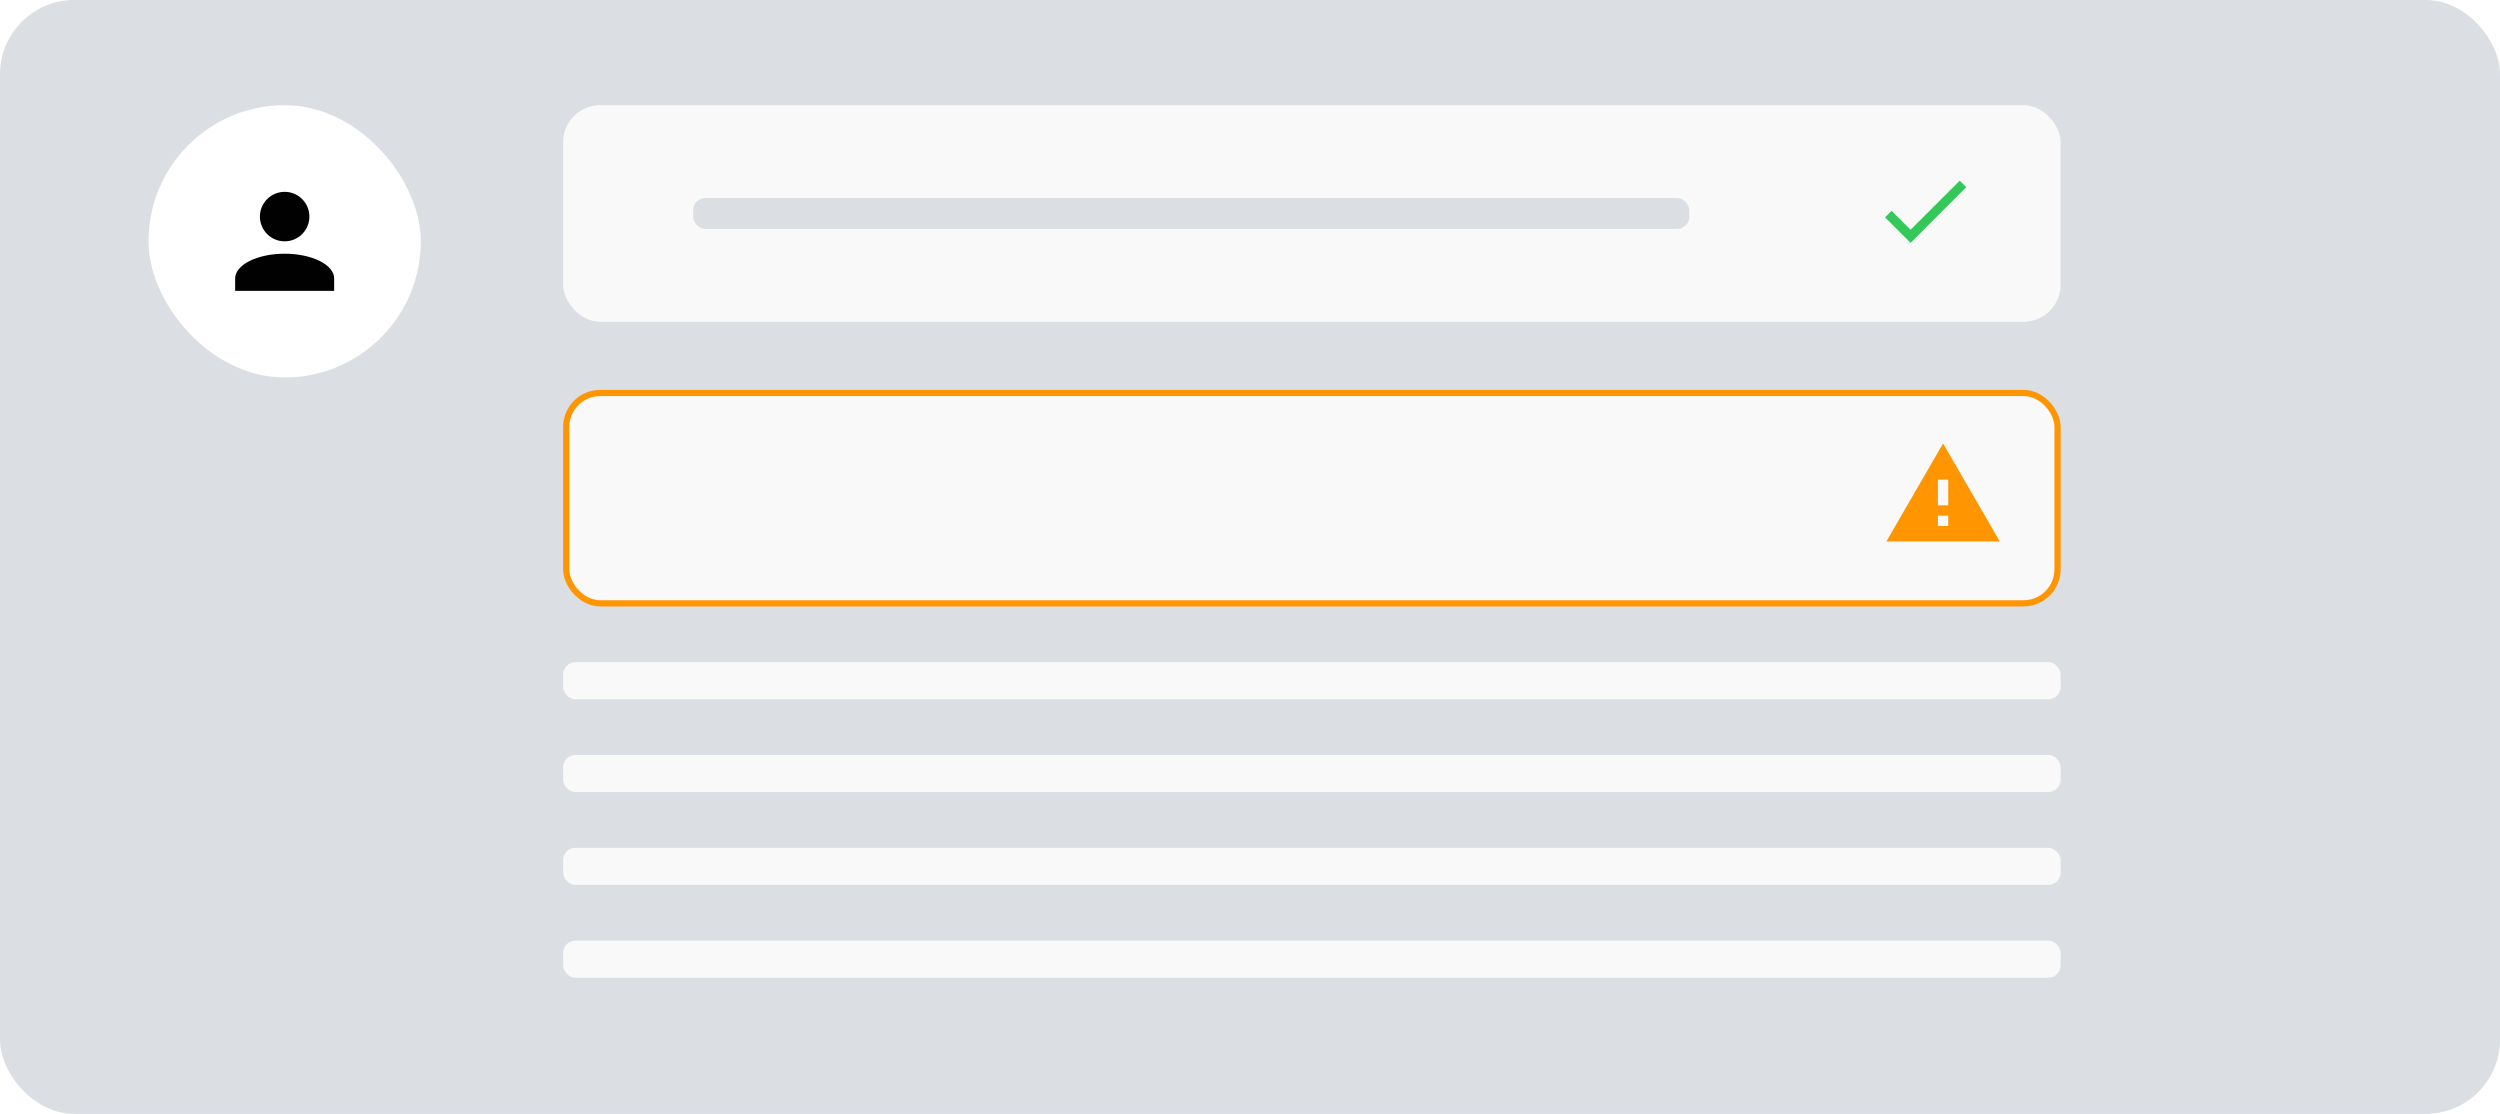
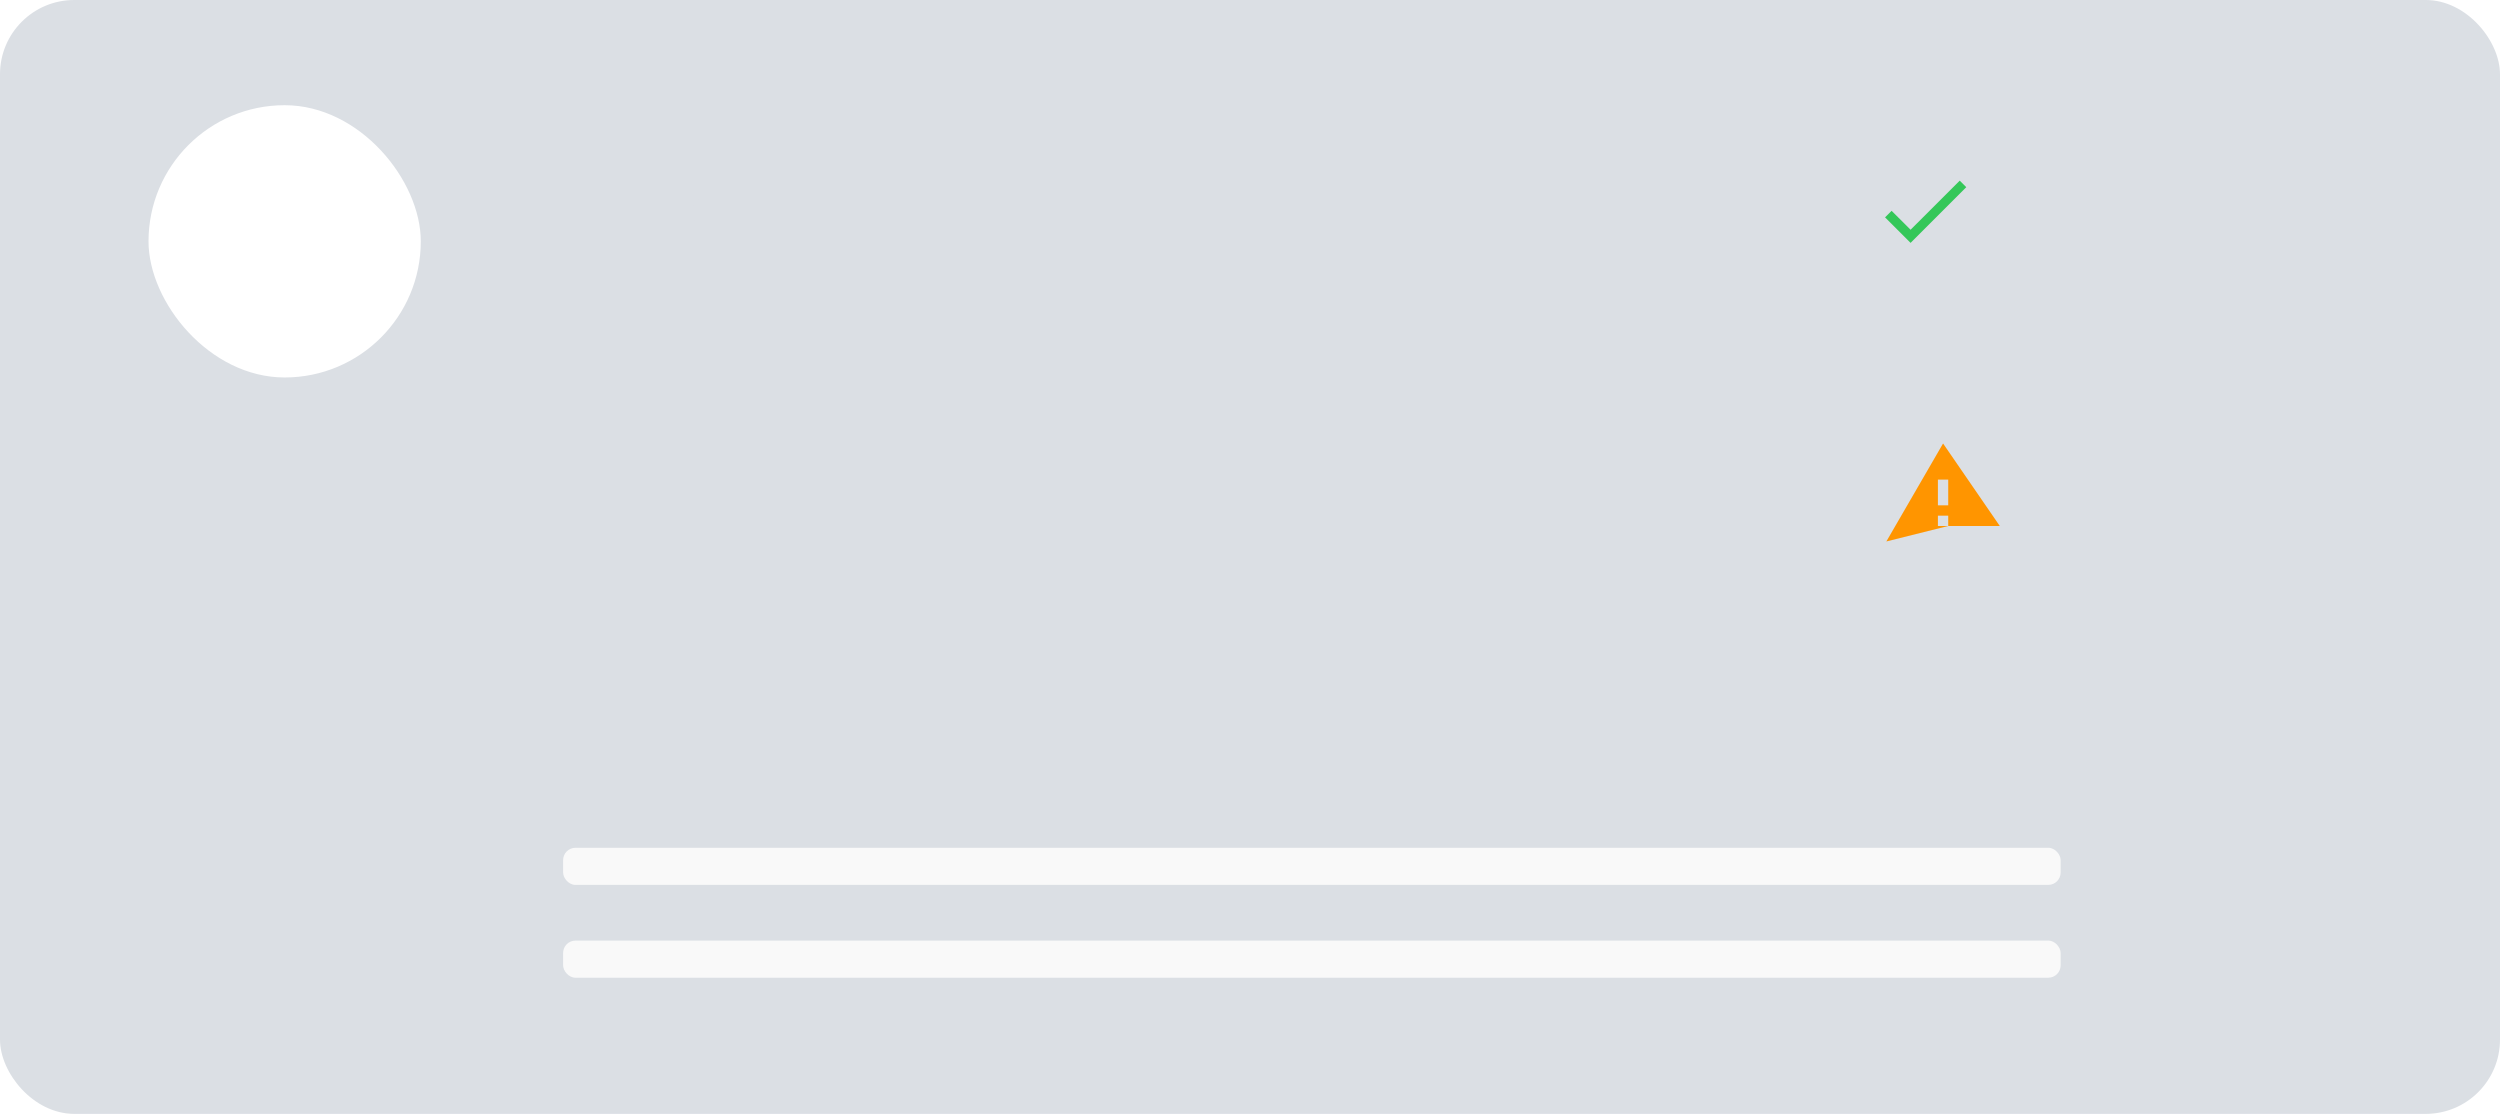
<svg xmlns="http://www.w3.org/2000/svg" width="404" height="180" viewBox="0 0 404 180" fill="none">
  <rect width="404" height="180" rx="12" fill="#DBDFE4" />
  <rect x="24" y="17" width="44" height="44" rx="22" fill="white" />
-   <path d="M46 31C47.061 31 48.078 31.421 48.828 32.172C49.579 32.922 50 33.939 50 35C50 36.061 49.579 37.078 48.828 37.828C48.078 38.579 47.061 39 46 39C44.939 39 43.922 38.579 43.172 37.828C42.421 37.078 42 36.061 42 35C42 33.939 42.421 32.922 43.172 32.172C43.922 31.421 44.939 31 46 31ZM46 41C50.42 41 54 42.79 54 45V47H38V45C38 42.79 41.58 41 46 41Z" fill="#010101" />
-   <rect x="91" y="107" width="242" height="6" rx="2" fill="#F9F9F9" />
-   <rect x="91" y="122" width="242" height="6" rx="2" fill="#F9F9F9" />
  <rect x="91" y="137" width="242" height="6" rx="2" fill="#F9F9F9" />
  <rect x="91" y="152" width="242" height="6" rx="2" fill="#F9F9F9" />
-   <rect x="91" y="17" width="242" height="35" rx="6" fill="#F9F9F9" />
  <path d="M317.75 30.25L308.75 39.25L304.625 35.125L305.682 34.067L308.75 37.127L316.693 29.192L317.75 30.25Z" fill="#34C759" />
  <rect x="112" y="32" width="161" height="5" rx="2" fill="#DBDFE4" />
  <g filter="url(#filter0_d_501_12087)">
-     <rect x="91.5" y="61.5" width="241" height="34" rx="5.5" fill="#F9F9F9" stroke="#FF9500" />
-     <path d="M314.833 79.666H313.166V75.5H314.833V79.666ZM314.833 83H313.166V81.333H314.833V83ZM304.833 85.5H323.166L314 69.666L304.833 85.5Z" fill="#FF9500" />
+     <path d="M314.833 79.666H313.166V75.5H314.833V79.666ZM314.833 83H313.166V81.333H314.833V83ZH323.166L314 69.666L304.833 85.5Z" fill="#FF9500" />
  </g>
  <defs>
    <filter id="filter0_d_501_12087" x="71" y="43" width="282" height="75" filterUnits="userSpaceOnUse" color-interpolation-filters="sRGB">
      <feFlood flood-opacity="0" result="BackgroundImageFix" />
      <feColorMatrix in="SourceAlpha" type="matrix" values="0 0 0 0 0 0 0 0 0 0 0 0 0 0 0 0 0 0 127 0" result="hardAlpha" />
      <feOffset dy="2" />
      <feGaussianBlur stdDeviation="10" />
      <feComposite in2="hardAlpha" operator="out" />
      <feColorMatrix type="matrix" values="0 0 0 0 0.004 0 0 0 0 0.004 0 0 0 0 0.004 0 0 0 0.1 0" />
      <feBlend mode="normal" in2="BackgroundImageFix" result="effect1_dropShadow_501_12087" />
      <feBlend mode="normal" in="SourceGraphic" in2="effect1_dropShadow_501_12087" result="shape" />
    </filter>
  </defs>
</svg>